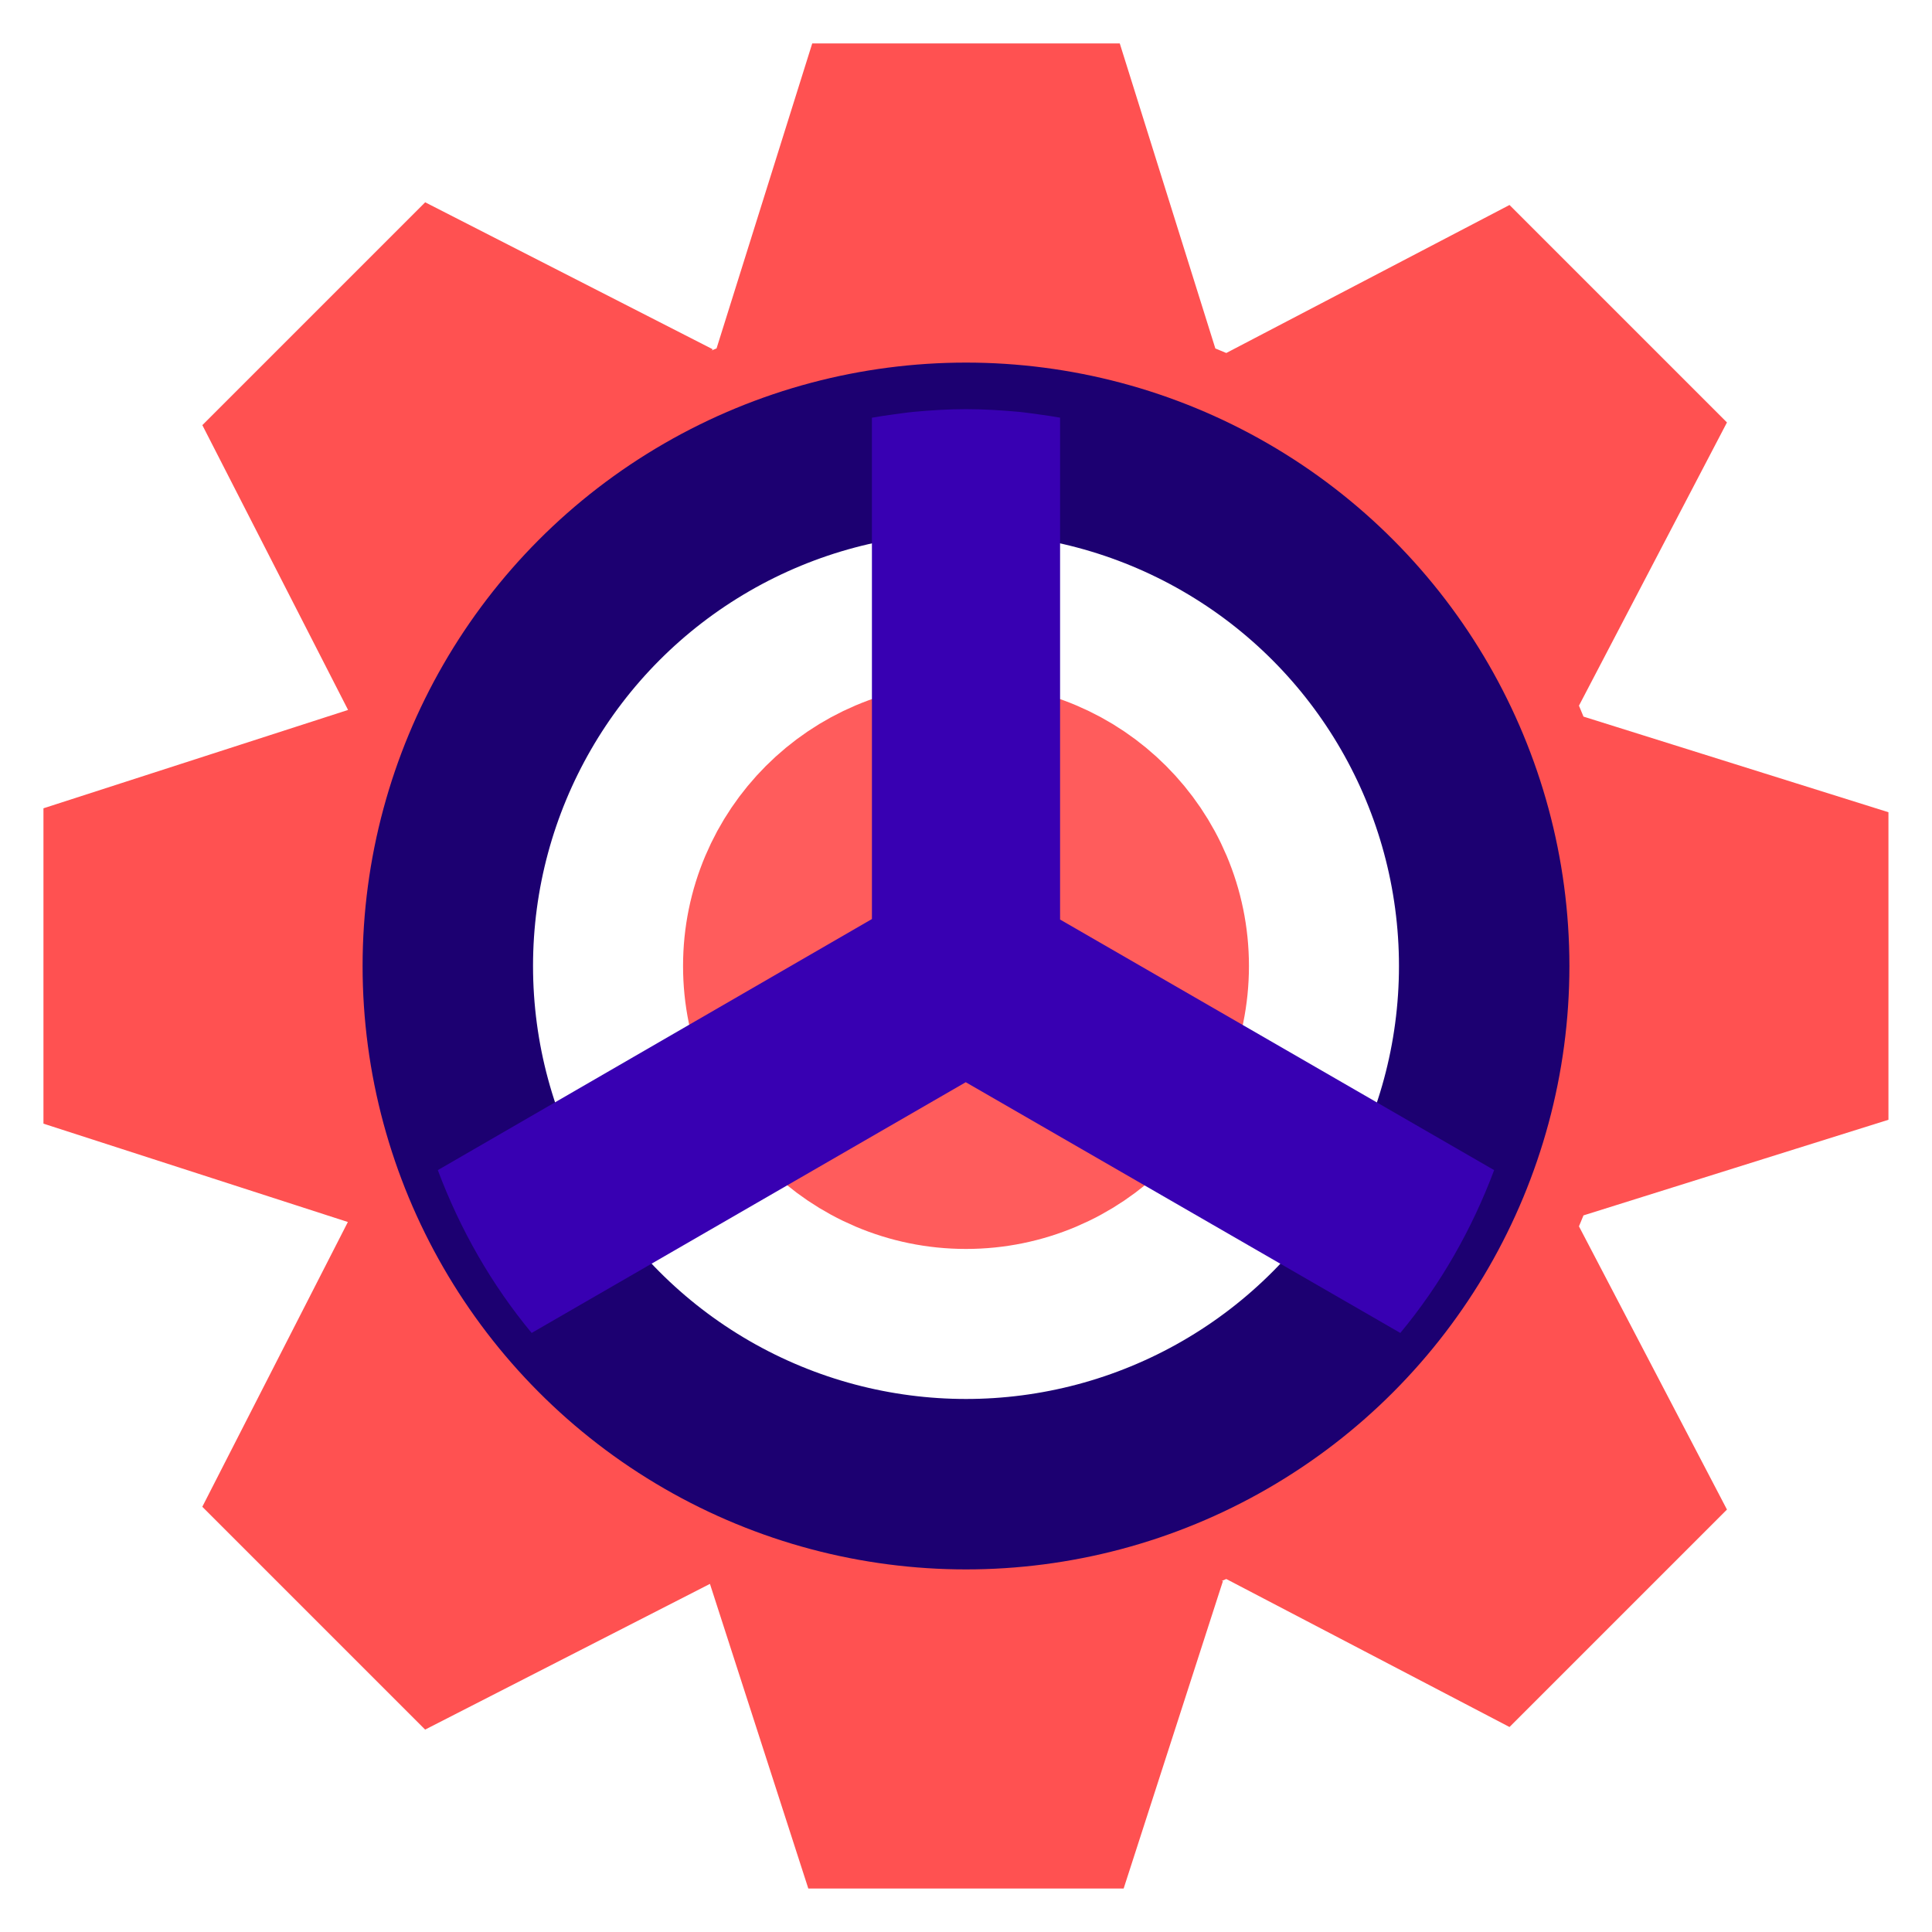
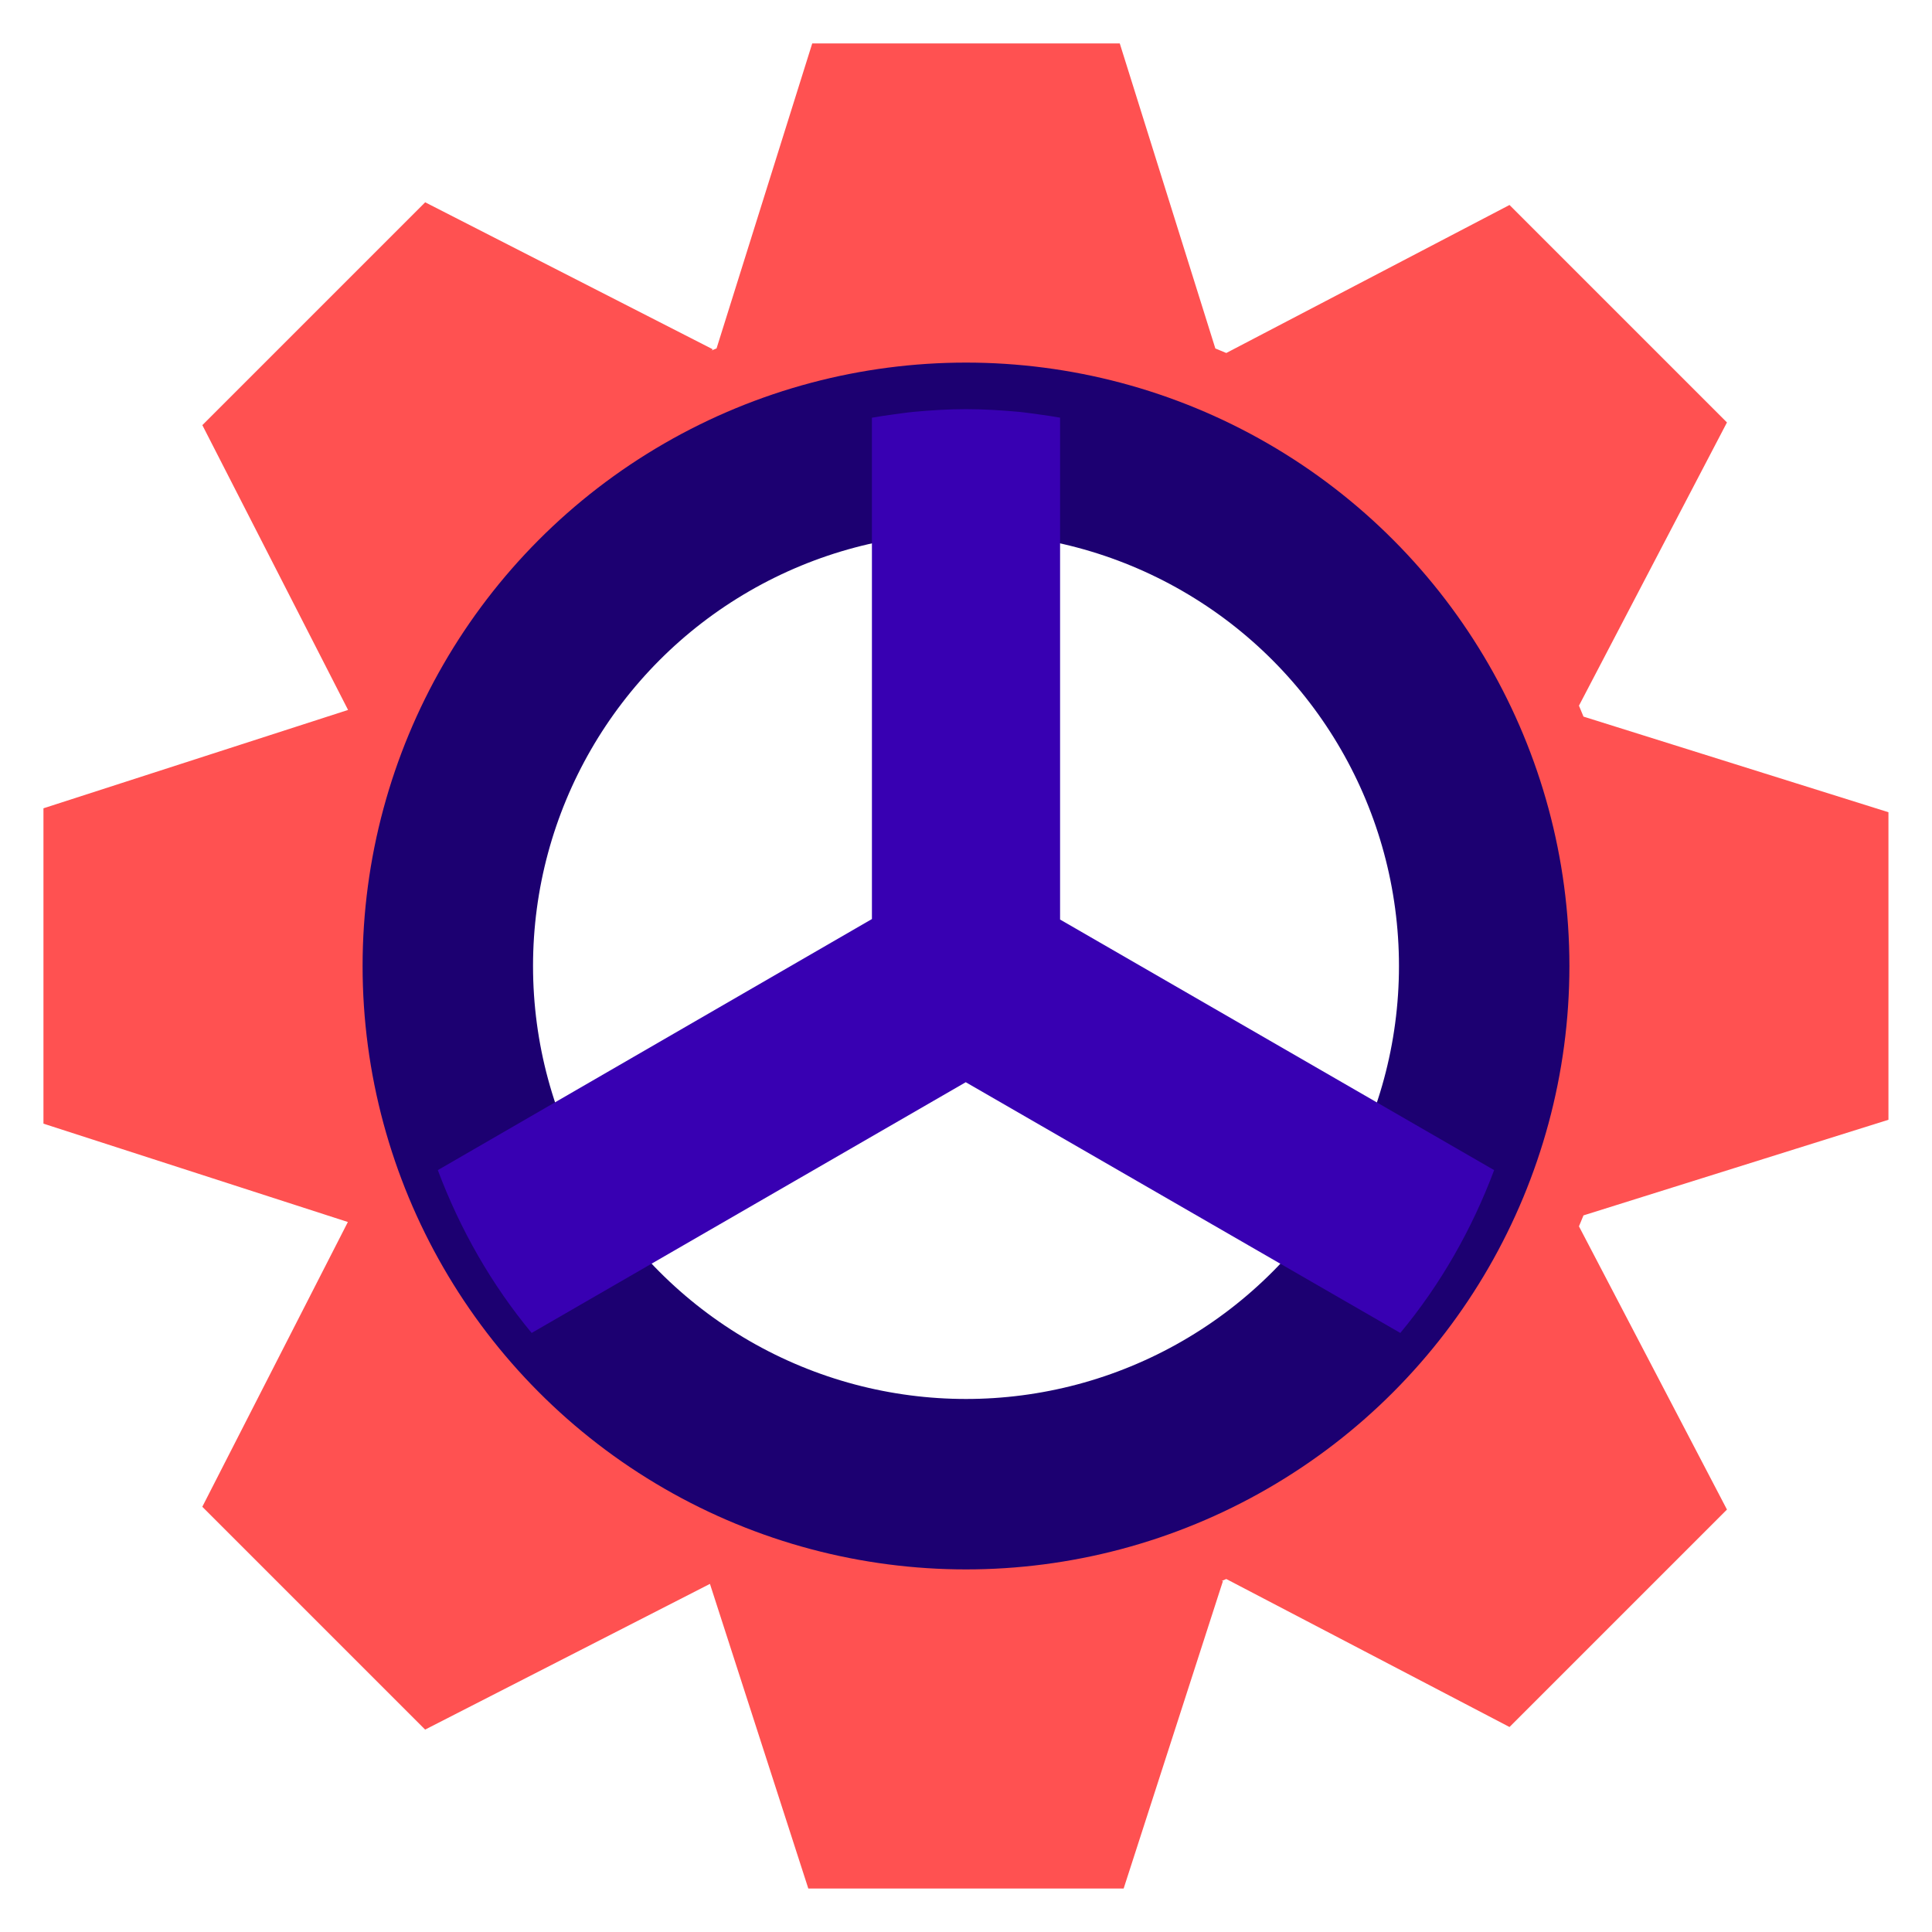
<svg xmlns="http://www.w3.org/2000/svg" viewBox="0 0 100 100" width="100%" height="100%">
  <g id="gear" fill-rule="evenodd" transform="matrix(2.575,0,0,2.575,-11.8,-11.8)">
    <g id="innercircle">
-       <ellipse id="innercircle" style="display:inline;opacity:1;fill:#fc5b5b;fill-opacity:1;fill-rule:evenodd;stroke:#ff5c5c;stroke-width:3.537;stroke-linecap:round;stroke-linejoin:round;stroke-miterlimit:3.1;stroke-dasharray:none;stroke-dashoffset:39.2;stroke-opacity:1;paint-order:stroke fill markers;" cx="24" cy="24" rx="3.919" ry="3.919" />
-     </g>
+       </g>
    <g id="outercogs">
      <path id="outercogs" style="color:#000000;display:inline;fill:#ff5151;stroke-linecap:round;stroke-linejoin:round;stroke-miterlimit:3.1;stroke-dashoffset:39.2;-inkscape-stroke:none;paint-order:stroke fill markers" d="m 20.909,5.456 -1.923,6.13 c -0.034,0.014 -0.068,0.028 -0.102,0.042 l 0.025,-0.025 -5.78,-2.954 -4.479,4.479 2.929,5.725 -6.123,1.977 v 6.339 l 6.119,1.977 -2.926,5.724 4.479,4.479 5.725,-2.929 1.977,6.123 h 6.339 l 1.996,-6.181 h -0.029 c 0.032,-0.013 0.064,-0.027 0.096,-0.04 l 5.693,2.975 4.371,-4.371 -2.975,-5.693 c 0.031,-0.073 0.061,-0.146 0.091,-0.22 l 6.13,-1.922 v -6.182 l -6.13,-1.922 c -0.03,-0.074 -0.06,-0.147 -0.091,-0.22 l 2.975,-5.693 -4.371,-4.371 -5.693,2.975 c -0.073,-0.031 -0.146,-0.061 -0.22,-0.091 L 27.091,5.456 Z M 24,15.09 C 28.947,15.09 32.91,19.053 32.91,24 32.91,28.947 28.947,32.91 24,32.91 19.053,32.91 15.09,28.947 15.09,24 15.09,19.053 19.053,15.09 24,15.09 Z">
        <animateTransform attributeName="transform" attributeType="XML" dur="6s" from="0 24 24" to="-360 24 24" type="rotate" repeatCount="indefinite" />
      </path>
    </g>
    <g id="middlecircle">
      <circle id="middleciircle" cx="24" cy="24" r="10.416" style="display:inline;opacity:1;fill:none;fill-opacity:1;fill-rule:evenodd;stroke:#1c0071;stroke-width:3.426;stroke-linecap:square;stroke-miterlimit:3.1;stroke-dasharray:none;stroke-dashoffset:39.2;stroke-opacity:1;paint-order:stroke fill markers;" />
    </g>
    <g id="spokes">
      <path id="spokes" style="display:inline;opacity:1;fill:#3800b2;fill-opacity:1;fill-rule:nonzero;stroke:none;stroke-width:1.541;stroke-linecap:round;stroke-linejoin:round;stroke-dasharray:none;stroke-opacity:1;" d="m 24,12.807 c -0.355,0 -0.704,0.022 -1.051,0.054 -0.138,0.013 -0.274,0.034 -0.411,0.052 -0.144,0.019 -0.287,0.041 -0.429,0.066 v 10.077 l -8.726,5.047 c 0.449,1.197 1.083,2.305 1.886,3.273 l 8.726,-5.04 8.735,5.04 c 0.804,-0.968 1.437,-2.076 1.886,-3.273 L 25.891,23.066 V 12.978 c -0.142,-0.025 -0.285,-0.047 -0.429,-0.066 -0.137,-0.018 -0.272,-0.039 -0.411,-0.052 C 24.704,12.829 24.354,12.807 24,12.807 Z">
        <animateTransform attributeName="transform" attributeType="XML" dur="5s" from="0 24 24" repeatCount="indefinite" to="360 24 24" type="rotate" />
      </path>
    </g>
  </g>
</svg>